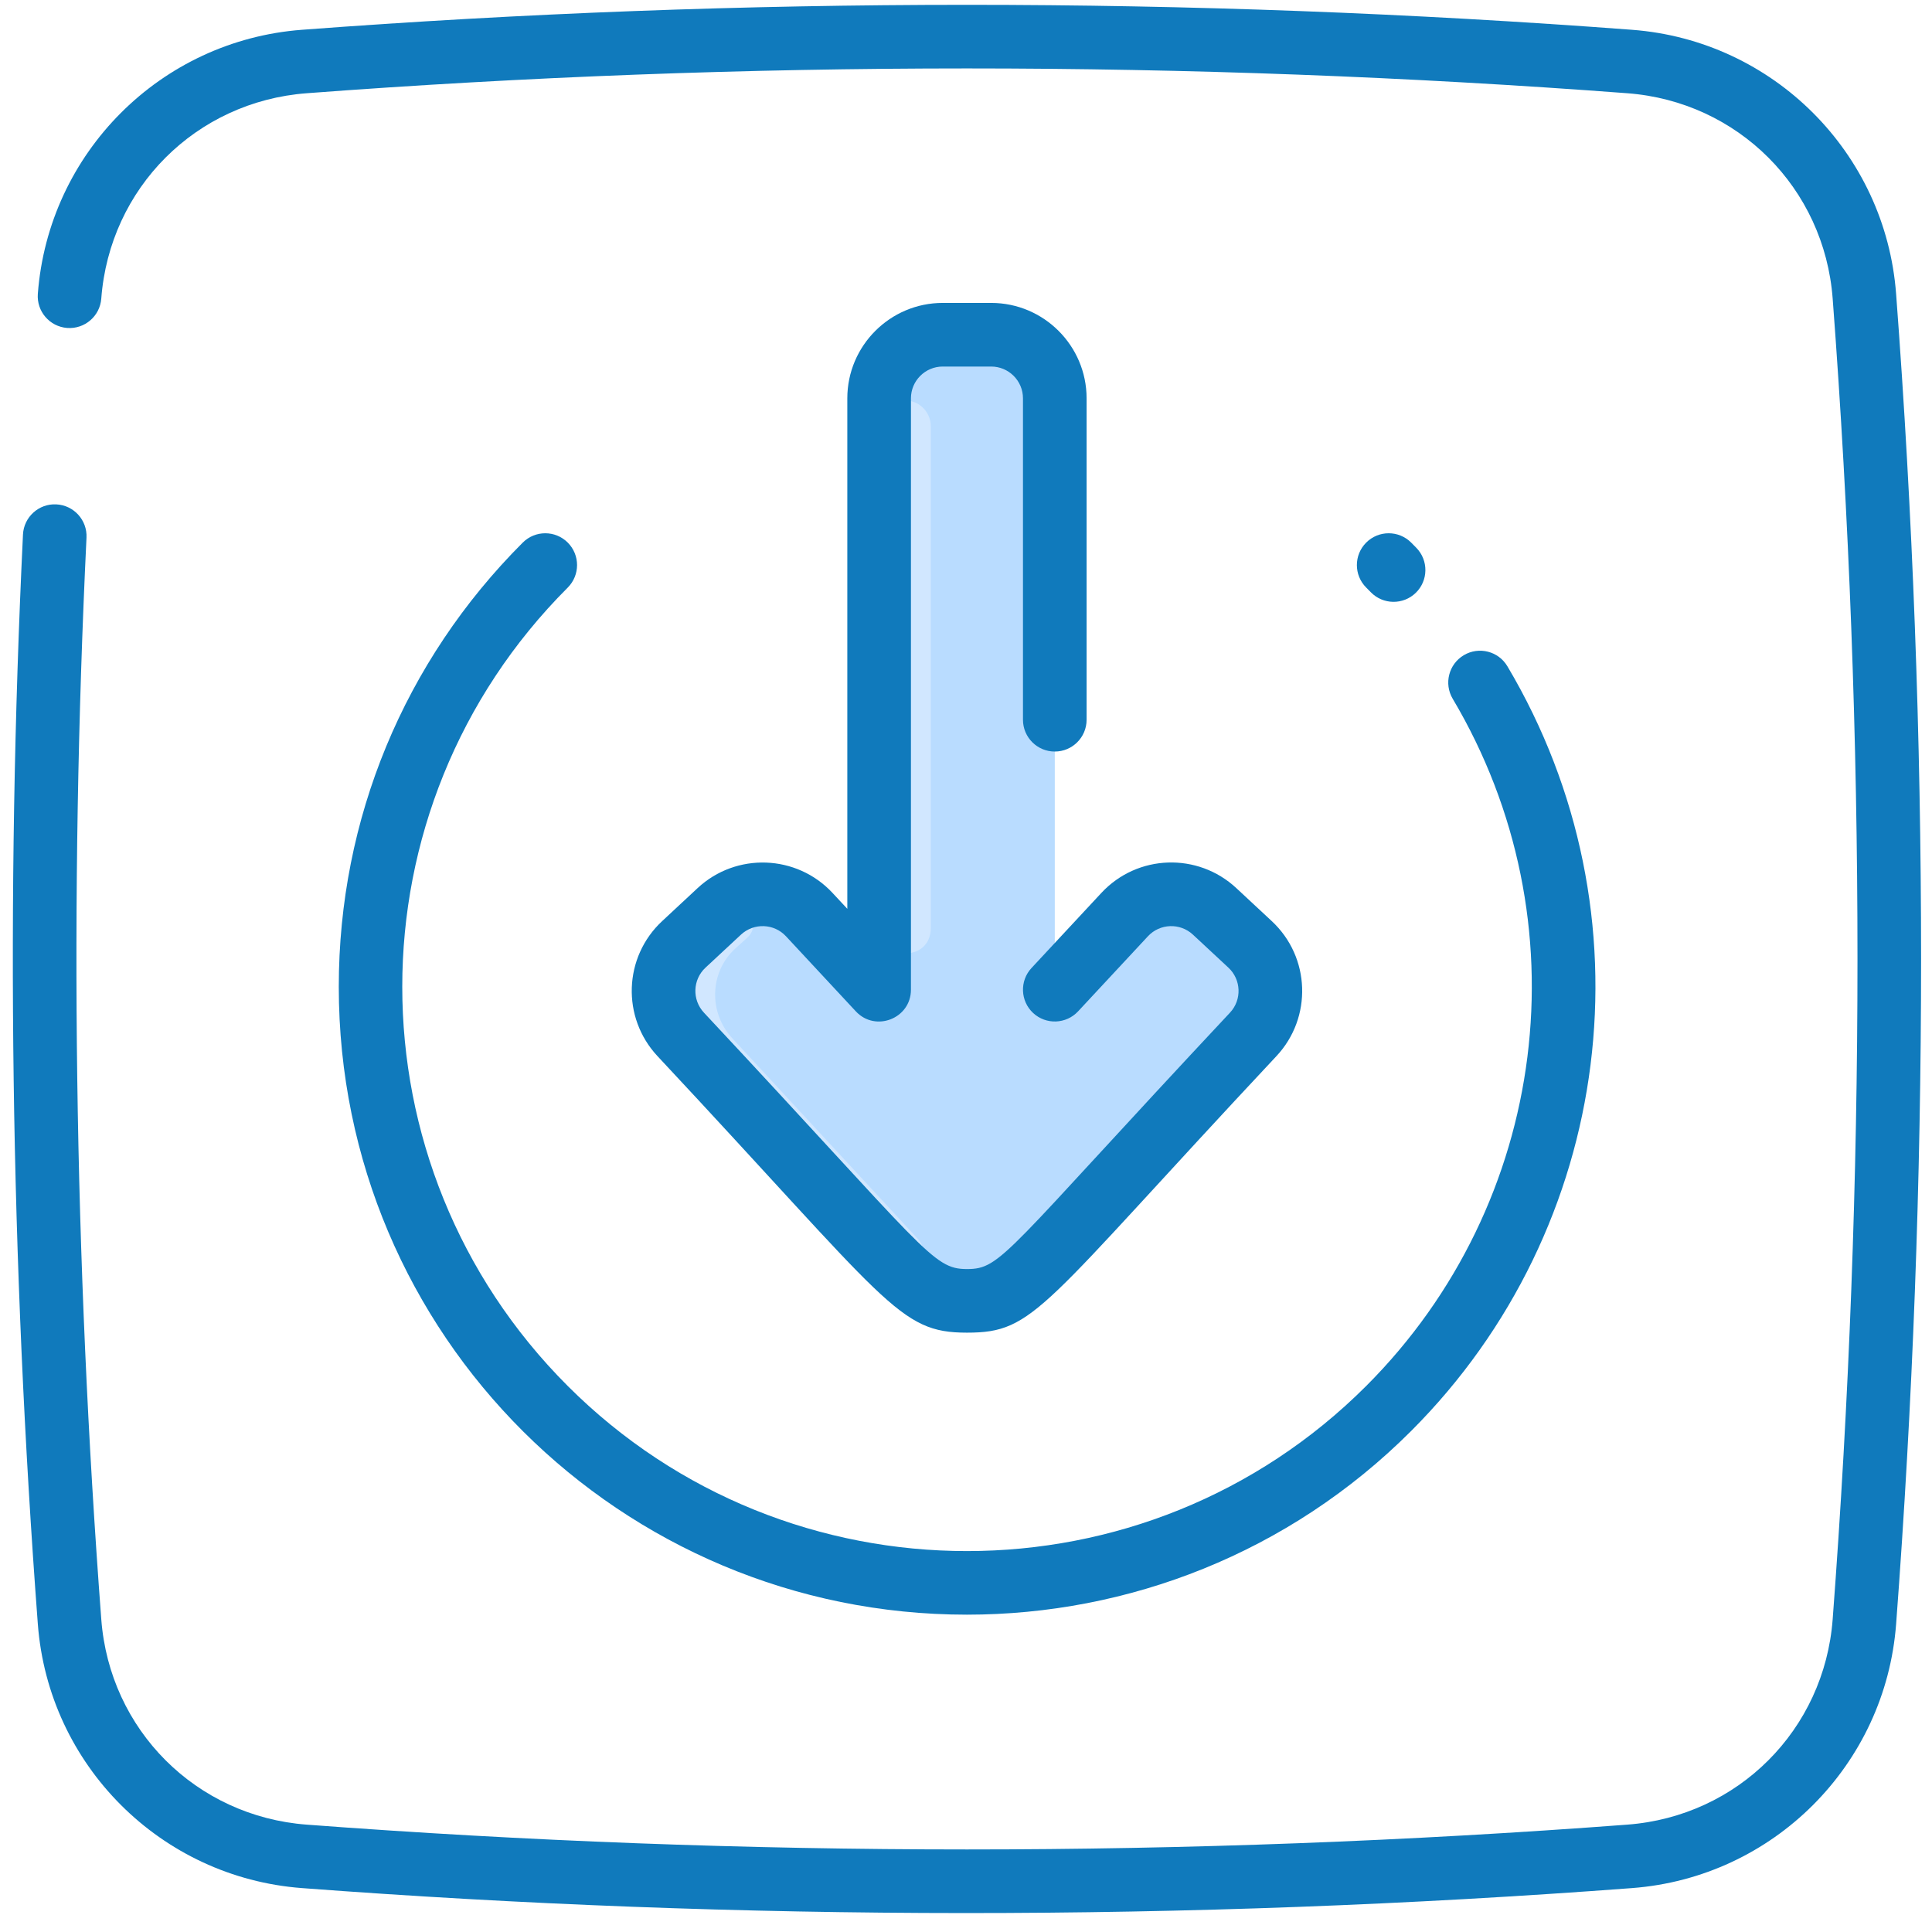
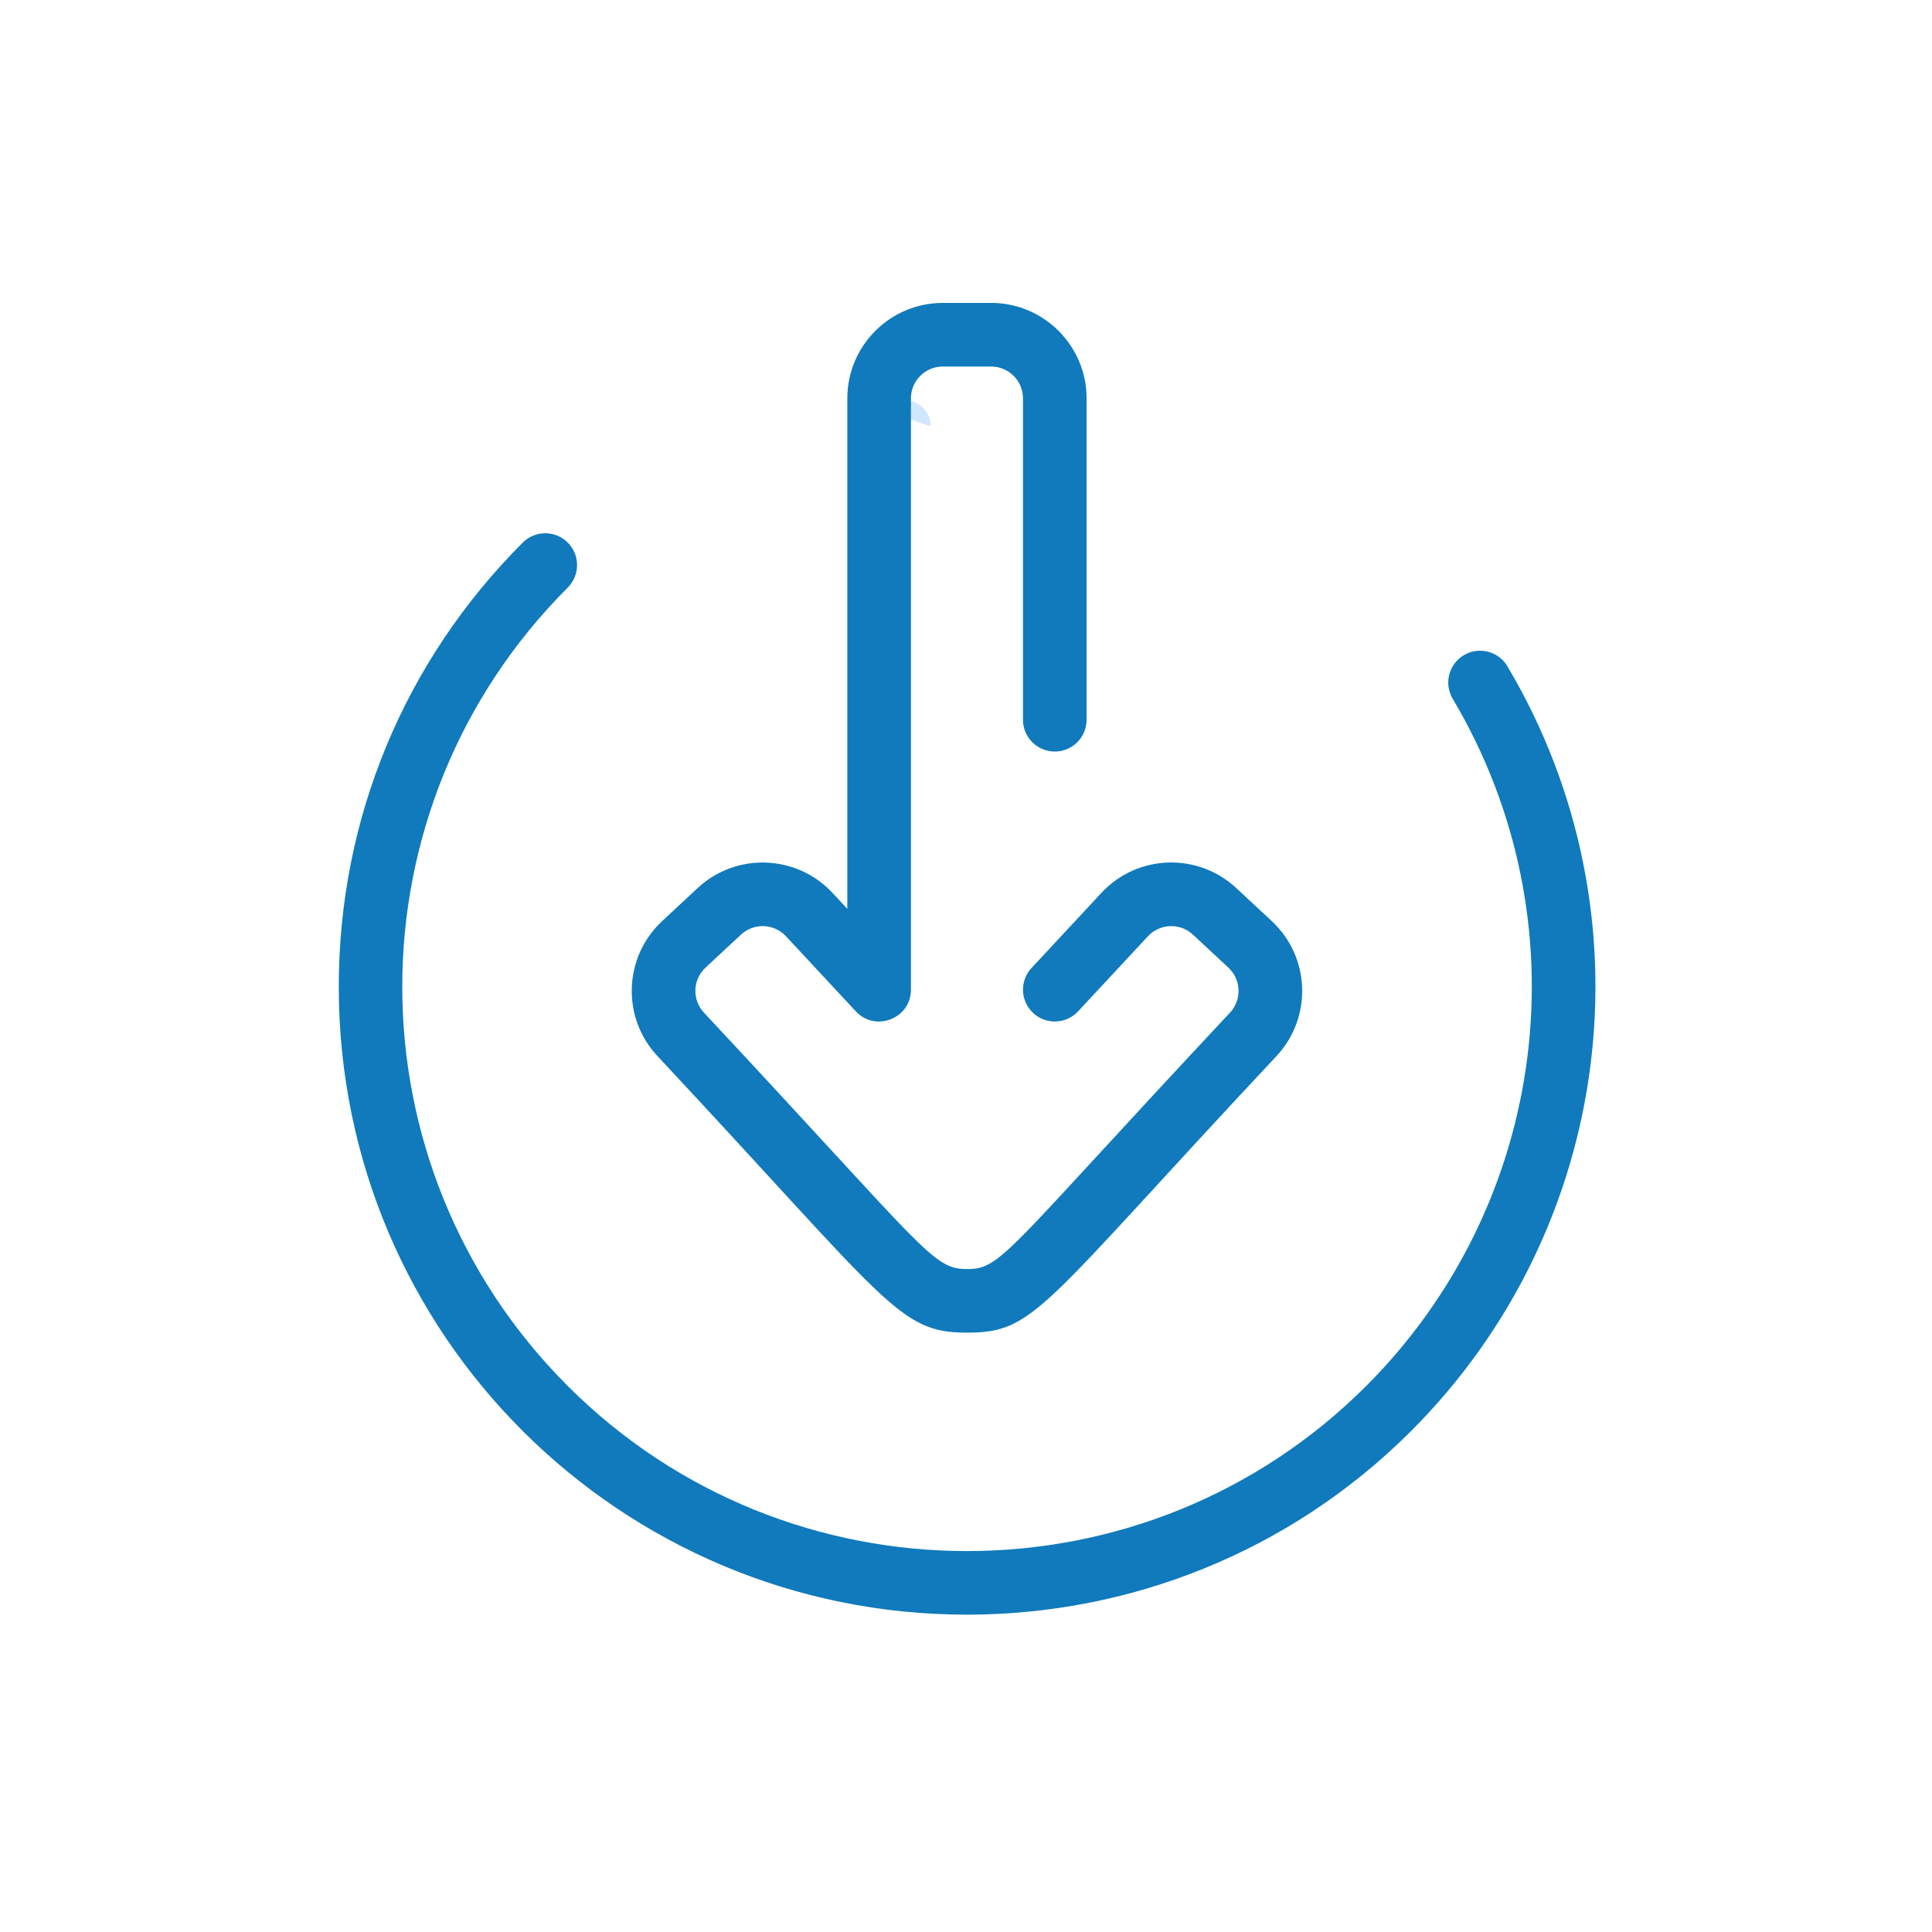
<svg xmlns="http://www.w3.org/2000/svg" width="100" height="100" viewBox="0 0 100 100" fill="none">
-   <path d="M64.704 48.881C66.038 50.122 66.11 52.213 64.863 53.542C52.865 66.355 52.746 67.332 50.048 67.332C47.344 67.332 47.06 66.192 35.234 53.54C33.991 52.209 34.063 50.12 35.396 48.879L37.234 47.171C38.563 45.932 40.648 46.006 41.887 47.338L45.502 51.227V20.618C45.502 18.799 46.978 17.326 48.795 17.326H51.304C53.121 17.326 54.596 18.799 54.596 20.618V51.227L58.212 47.338C59.451 46.006 61.535 45.932 62.867 47.171L64.704 48.881Z" fill="#B9DCFF" />
-   <path d="M47.502 64.119C48.287 64.947 47.091 66.154 46.261 65.371L35.233 53.54C33.99 52.209 34.062 50.12 35.395 48.879C35.395 48.879 37.34 47.074 37.395 47.029C38.37 46.233 39.595 47.684 38.674 48.54C38.494 48.707 38.292 48.885 38.071 49.085C36.72 50.306 36.665 52.414 37.908 53.746L47.502 64.119Z" fill="#D1E7FF" />
-   <path d="M46.942 20.729C47.639 20.783 48.177 21.364 48.177 22.063V48.03C48.177 49.85 45.502 49.717 45.502 48.03V22.063C45.502 21.284 46.165 20.669 46.942 20.729Z" fill="#D1E7FF" />
+   <path d="M46.942 20.729C47.639 20.783 48.177 21.364 48.177 22.063V48.03V22.063C45.502 21.284 46.165 20.669 46.942 20.729Z" fill="#D1E7FF" />
  <path d="M54.595 38.9C55.505 38.9 56.242 38.163 56.242 37.254V20.618C56.242 17.895 54.026 15.679 51.303 15.679H48.796C46.073 15.679 43.857 17.895 43.857 20.618V47.04L43.091 46.217C41.236 44.223 38.105 44.11 36.111 45.965L34.275 47.674C32.273 49.536 32.164 52.665 34.031 54.664C46.029 67.499 46.502 68.979 50.048 68.978C53.594 68.978 53.83 67.734 66.065 54.668C67.935 52.672 67.829 49.539 65.825 47.675L63.988 45.965C61.999 44.115 58.874 44.21 57.007 46.217L53.39 50.105C52.771 50.77 52.809 51.812 53.474 52.432C54.14 53.051 55.181 53.013 55.801 52.348L59.418 48.46C60.036 47.795 61.08 47.758 61.745 48.376L63.583 50.086C64.245 50.702 64.29 51.747 63.662 52.417C51.965 64.91 51.852 65.686 50.048 65.686C48.248 65.686 47.939 64.721 36.437 52.416C35.815 51.75 35.849 50.706 36.517 50.085L38.354 48.376C39.019 47.758 40.063 47.795 40.681 48.46L44.298 52.348C45.313 53.439 47.15 52.719 47.15 51.226V20.618C47.15 19.71 47.888 18.972 48.796 18.972H51.303C52.211 18.972 52.949 19.71 52.949 20.618V37.254C52.949 38.163 53.686 38.9 54.595 38.9Z" fill="#107ABC" />
  <path d="M29.387 28.084C28.744 27.441 27.701 27.441 27.058 28.084C20.917 34.225 17.535 42.391 17.535 51.075C17.535 69.121 32.149 83.576 50.05 83.575C58.375 83.574 66.703 80.405 73.041 74.067C83.565 63.543 85.614 47.267 78.023 34.487C77.559 33.705 76.549 33.448 75.767 33.912C74.985 34.377 74.728 35.387 75.192 36.169C82.013 47.653 80.171 62.28 70.713 71.739C59.319 83.132 40.78 83.132 29.387 71.739C17.967 60.319 17.965 41.834 29.387 30.413C30.029 29.769 30.029 28.727 29.387 28.084Z" fill="#107ABC" />
-   <path d="M70.954 30.655C71.588 31.305 72.63 31.319 73.282 30.683C73.932 30.047 73.945 29.005 73.309 28.355C73.221 28.264 73.132 28.174 73.042 28.084C72.399 27.441 71.357 27.441 70.714 28.084C70.071 28.727 70.071 29.769 70.714 30.412C70.794 30.493 70.874 30.574 70.954 30.655Z" fill="#107ABC" />
-   <path d="M98.142 15.209C97.591 7.898 91.775 2.093 84.475 1.542C61.632 -0.181 38.468 -0.181 15.625 1.542C8.313 2.094 2.509 7.91 1.958 15.209C1.89 16.116 2.569 16.906 3.476 16.975C4.383 17.042 5.173 16.364 5.242 15.457C5.674 9.729 10.145 5.258 15.873 4.826C38.551 3.114 61.549 3.114 84.228 4.826C89.956 5.258 94.427 9.729 94.859 15.457C96.571 38.136 96.571 61.134 94.859 83.812C94.427 89.54 89.956 94.011 84.228 94.443C61.549 96.155 38.551 96.155 15.873 94.443C10.145 94.011 5.674 89.54 5.242 83.812C3.841 65.254 3.584 46.419 4.477 27.829C4.521 26.921 3.82 26.15 2.912 26.106C2.005 26.061 1.232 26.763 1.189 27.671C0.289 46.395 0.548 65.367 1.958 84.059C2.51 91.371 8.326 97.175 15.625 97.727C38.287 99.437 61.451 99.464 84.476 97.727C91.787 97.175 97.592 91.359 98.143 84.059C99.866 61.217 99.866 38.052 98.142 15.209Z" fill="#107ABC" />
</svg>